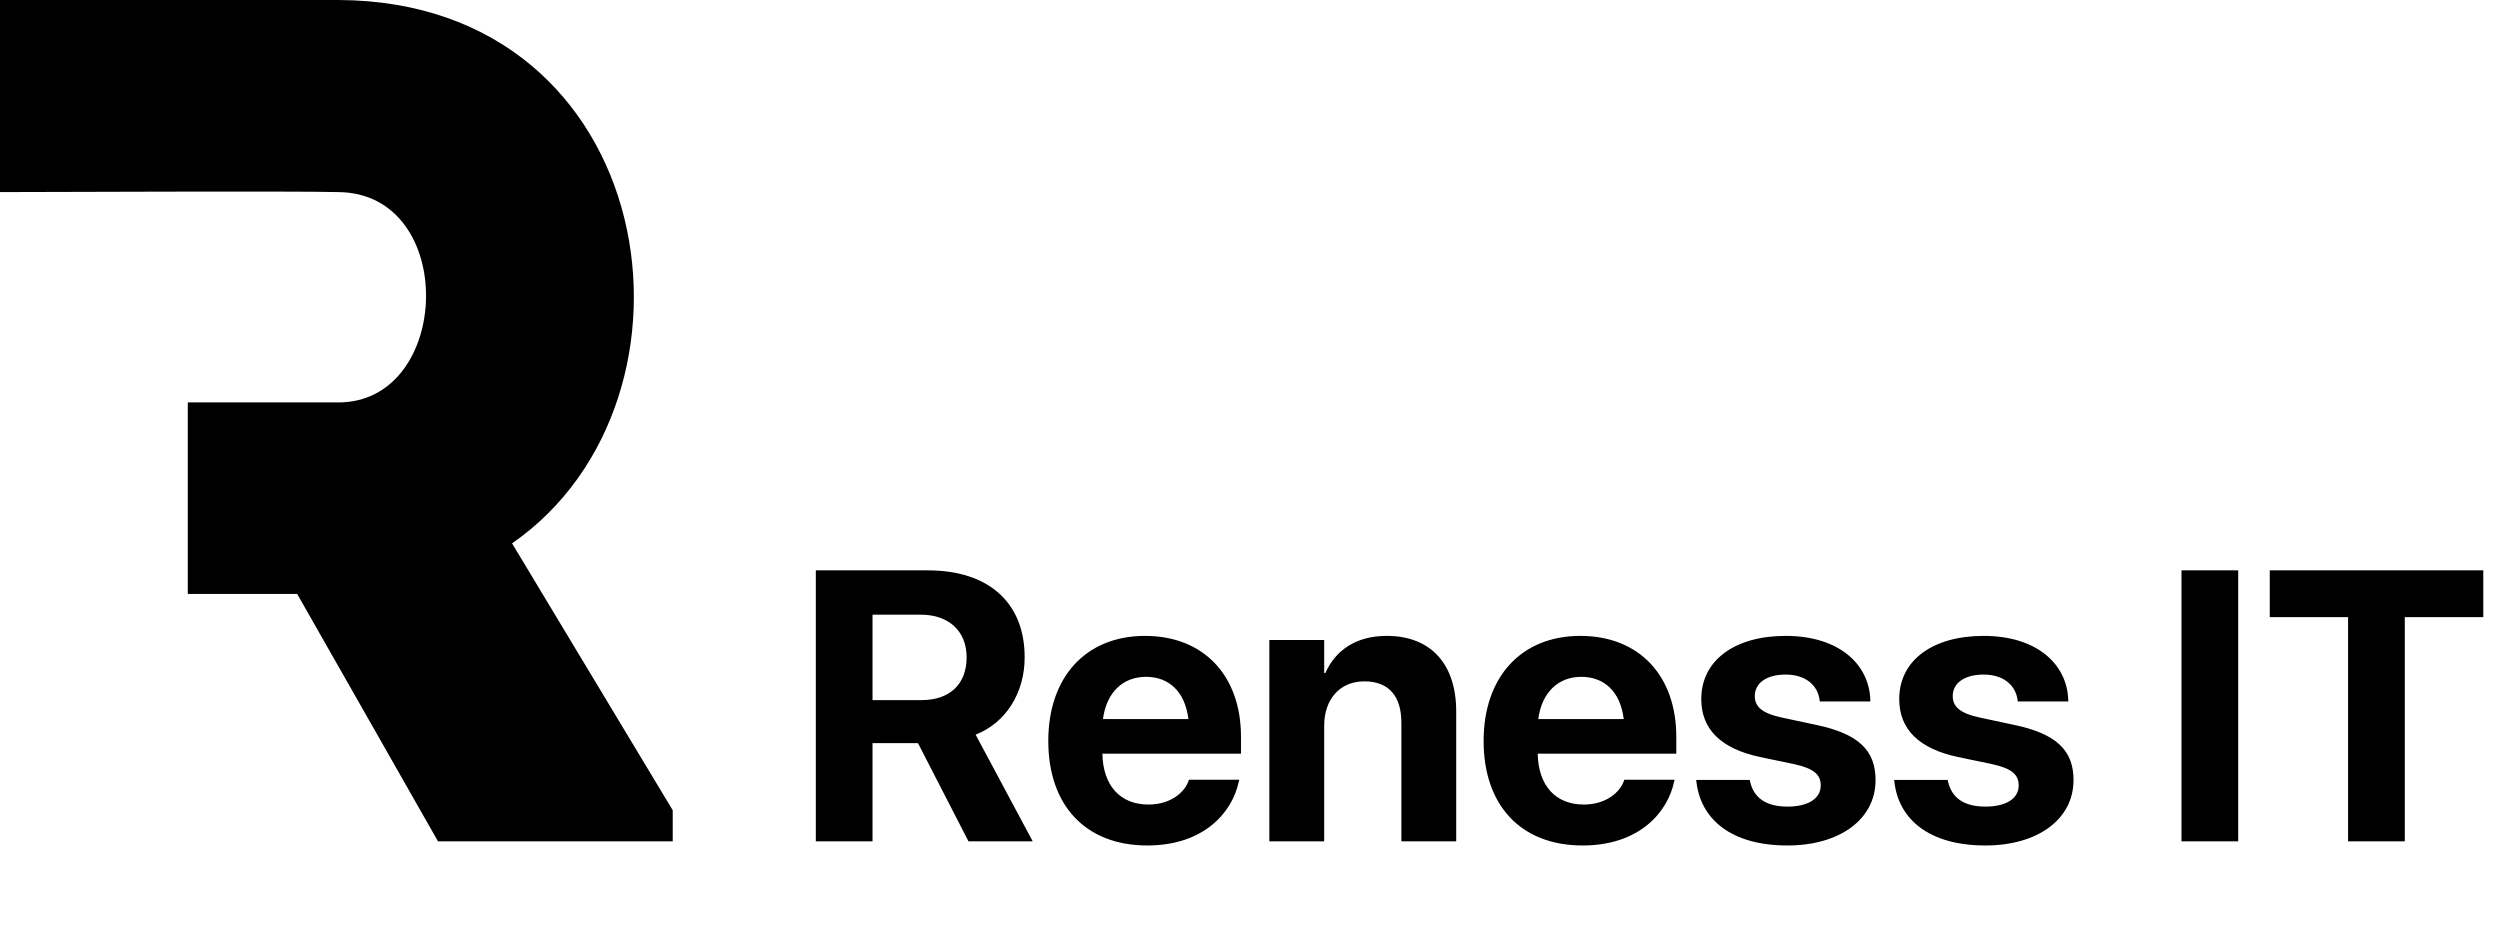
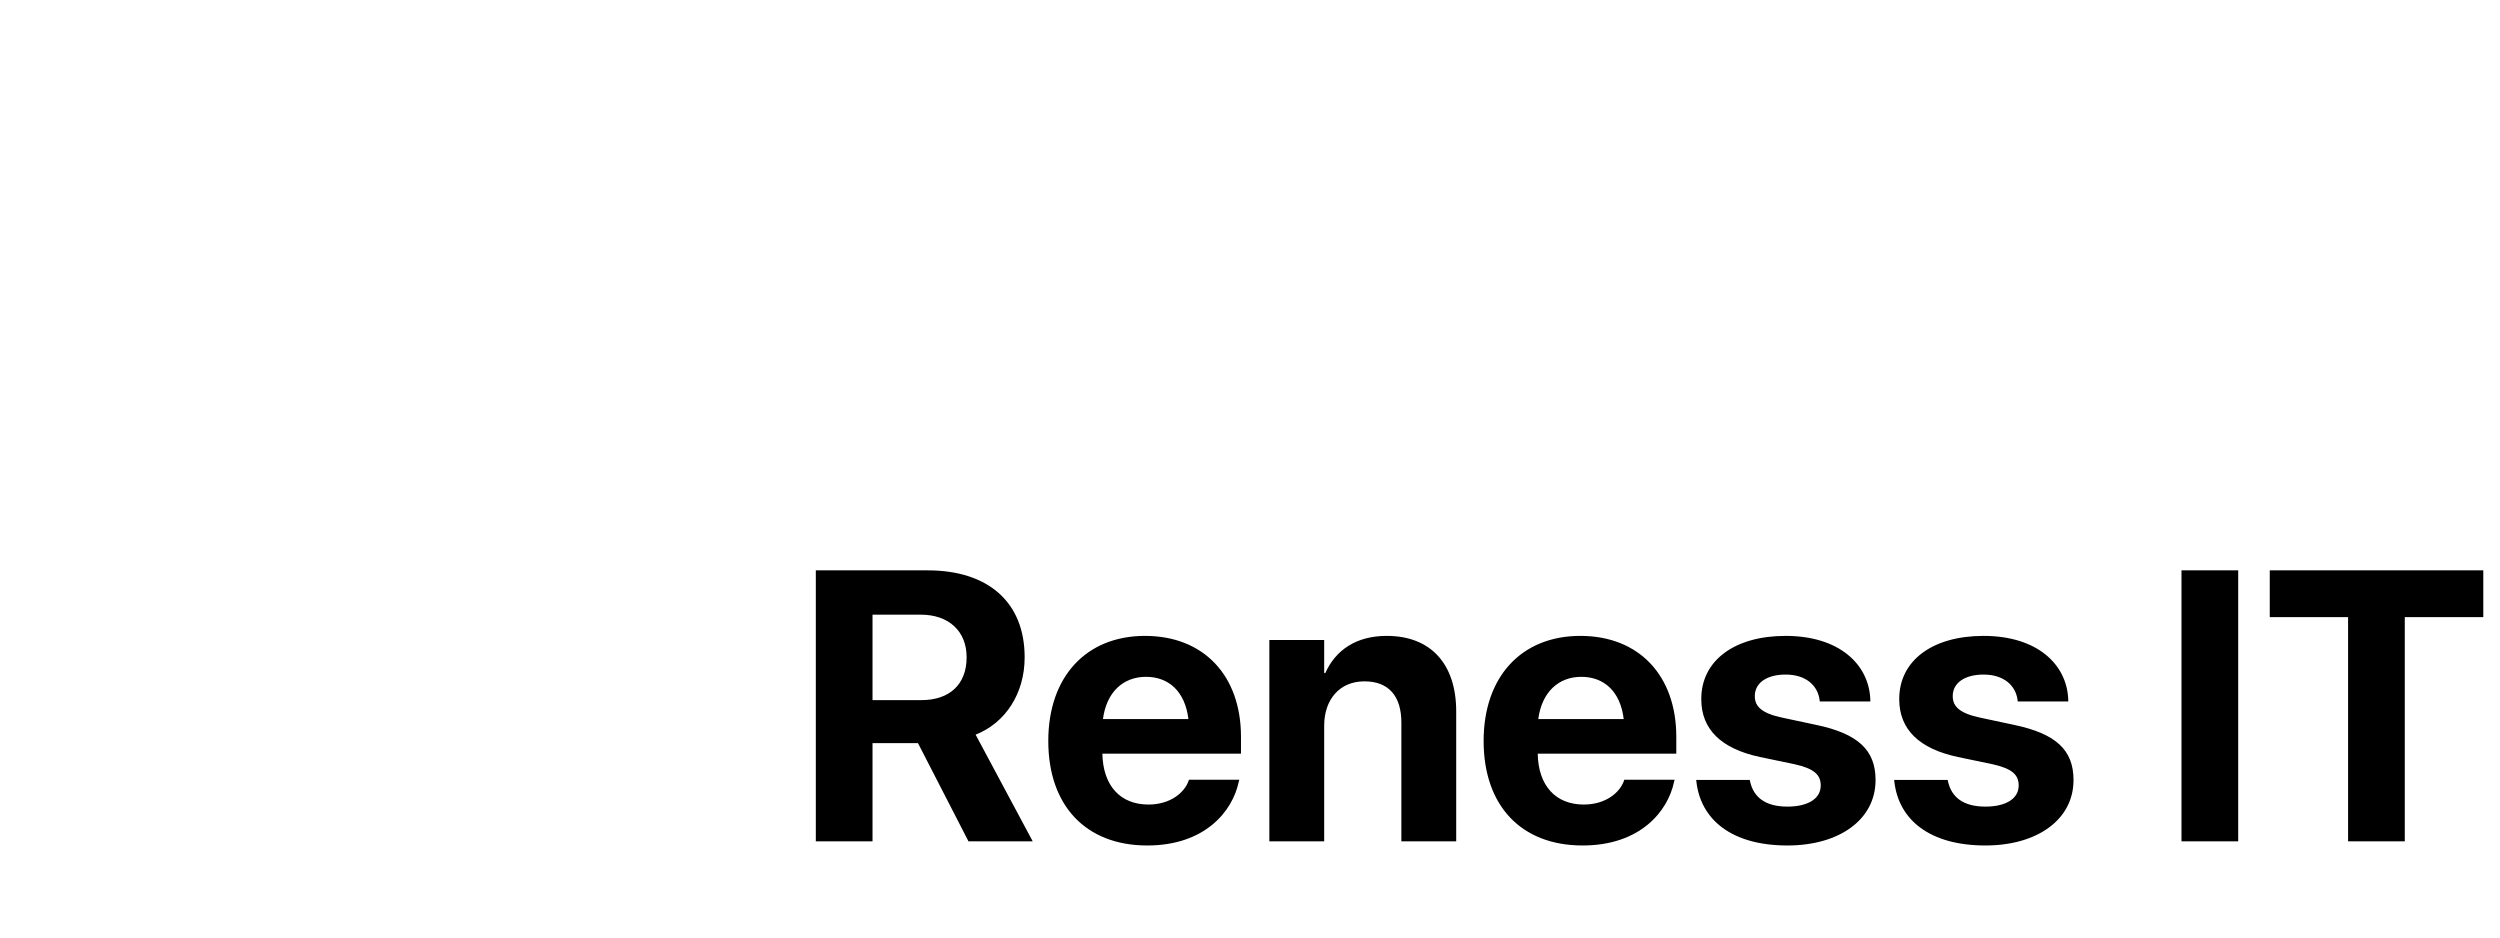
<svg xmlns="http://www.w3.org/2000/svg" width="104" height="39" viewBox="0 0 104 39" fill="none">
  <path d="M33.938 35H36.297V30.914H38.188L40.289 35H42.961L40.586 30.562C41.836 30.07 42.625 28.836 42.625 27.352V27.336C42.625 25.07 41.125 23.727 38.594 23.727H33.938V35ZM36.297 29.125V25.57H38.305C39.469 25.57 40.211 26.258 40.211 27.336V27.352C40.211 28.461 39.508 29.125 38.336 29.125H36.297ZM47.727 35.172C50.117 35.172 51.273 33.758 51.531 32.523L51.555 32.438H49.461L49.445 32.484C49.281 32.953 48.711 33.469 47.773 33.469C46.609 33.469 45.883 32.688 45.859 31.352H51.625V30.648C51.625 28.117 50.086 26.453 47.633 26.453C45.18 26.453 43.609 28.156 43.609 30.82V30.828C43.609 33.508 45.164 35.172 47.727 35.172ZM47.672 28.156C48.617 28.156 49.297 28.758 49.438 29.914H45.883C46.031 28.781 46.734 28.156 47.672 28.156ZM52.805 35H55.086V30.188C55.086 29.094 55.734 28.344 56.758 28.344C57.781 28.344 58.297 28.969 58.297 30.062V35H60.578V29.594C60.578 27.633 59.531 26.453 57.688 26.453C56.422 26.453 55.562 27.039 55.133 28H55.086V26.625H52.805V35ZM65.836 35.172C68.227 35.172 69.383 33.758 69.641 32.523L69.664 32.438H67.57L67.555 32.484C67.391 32.953 66.82 33.469 65.883 33.469C64.719 33.469 63.992 32.688 63.969 31.352H69.734V30.648C69.734 28.117 68.195 26.453 65.742 26.453C63.289 26.453 61.719 28.156 61.719 30.82V30.828C61.719 33.508 63.273 35.172 65.836 35.172ZM65.781 28.156C66.727 28.156 67.406 28.758 67.547 29.914H63.992C64.141 28.781 64.844 28.156 65.781 28.156ZM74.359 35.172C76.516 35.172 78.023 34.094 78.023 32.453V32.445C78.023 31.211 77.305 30.523 75.555 30.156L74.133 29.852C73.289 29.672 73 29.391 73 28.961V28.953C73 28.414 73.492 28.062 74.281 28.062C75.125 28.062 75.617 28.516 75.695 29.117L75.703 29.18H77.805V29.102C77.75 27.633 76.508 26.453 74.281 26.453C72.148 26.453 70.773 27.484 70.773 29.078V29.086C70.773 30.336 71.594 31.148 73.219 31.492L74.641 31.789C75.461 31.969 75.742 32.227 75.742 32.672V32.68C75.742 33.219 75.219 33.555 74.359 33.555C73.445 33.555 72.953 33.172 72.805 32.516L72.789 32.445H70.562L70.57 32.516C70.75 34.102 72.039 35.172 74.359 35.172ZM82.594 35.172C84.75 35.172 86.258 34.094 86.258 32.453V32.445C86.258 31.211 85.539 30.523 83.789 30.156L82.367 29.852C81.523 29.672 81.234 29.391 81.234 28.961V28.953C81.234 28.414 81.727 28.062 82.516 28.062C83.359 28.062 83.852 28.516 83.93 29.117L83.938 29.18H86.039V29.102C85.984 27.633 84.742 26.453 82.516 26.453C80.383 26.453 79.008 27.484 79.008 29.078V29.086C79.008 30.336 79.828 31.148 81.453 31.492L82.875 31.789C83.695 31.969 83.977 32.227 83.977 32.672V32.68C83.977 33.219 83.453 33.555 82.594 33.555C81.68 33.555 81.188 33.172 81.039 32.516L81.023 32.445H78.797L78.805 32.516C78.984 34.102 80.273 35.172 82.594 35.172ZM90.75 35H93.109V23.727H90.75V35ZM97.68 35H100.039V25.672H103.305V23.727H94.422V25.672H97.68V35Z" fill="black" />
  <g clip-path="url(#clip0_4_11)">
-     <path d="M21.302 22.604C29.953 16.606 27.512 0.055 14.076 0H0V7.991C2.055 7.991 12.02 7.941 14.076 7.991C19.061 8.036 18.816 16.741 14.076 16.741H7.812V24.707H12.362L18.221 35H27.985V33.706L21.302 22.604Z" fill="black" />
-   </g>
+     </g>
  <defs>
    <clipPath id="clip0_4_11">
      <rect width="28" height="35" fill="white" />
    </clipPath>
  </defs>
</svg>